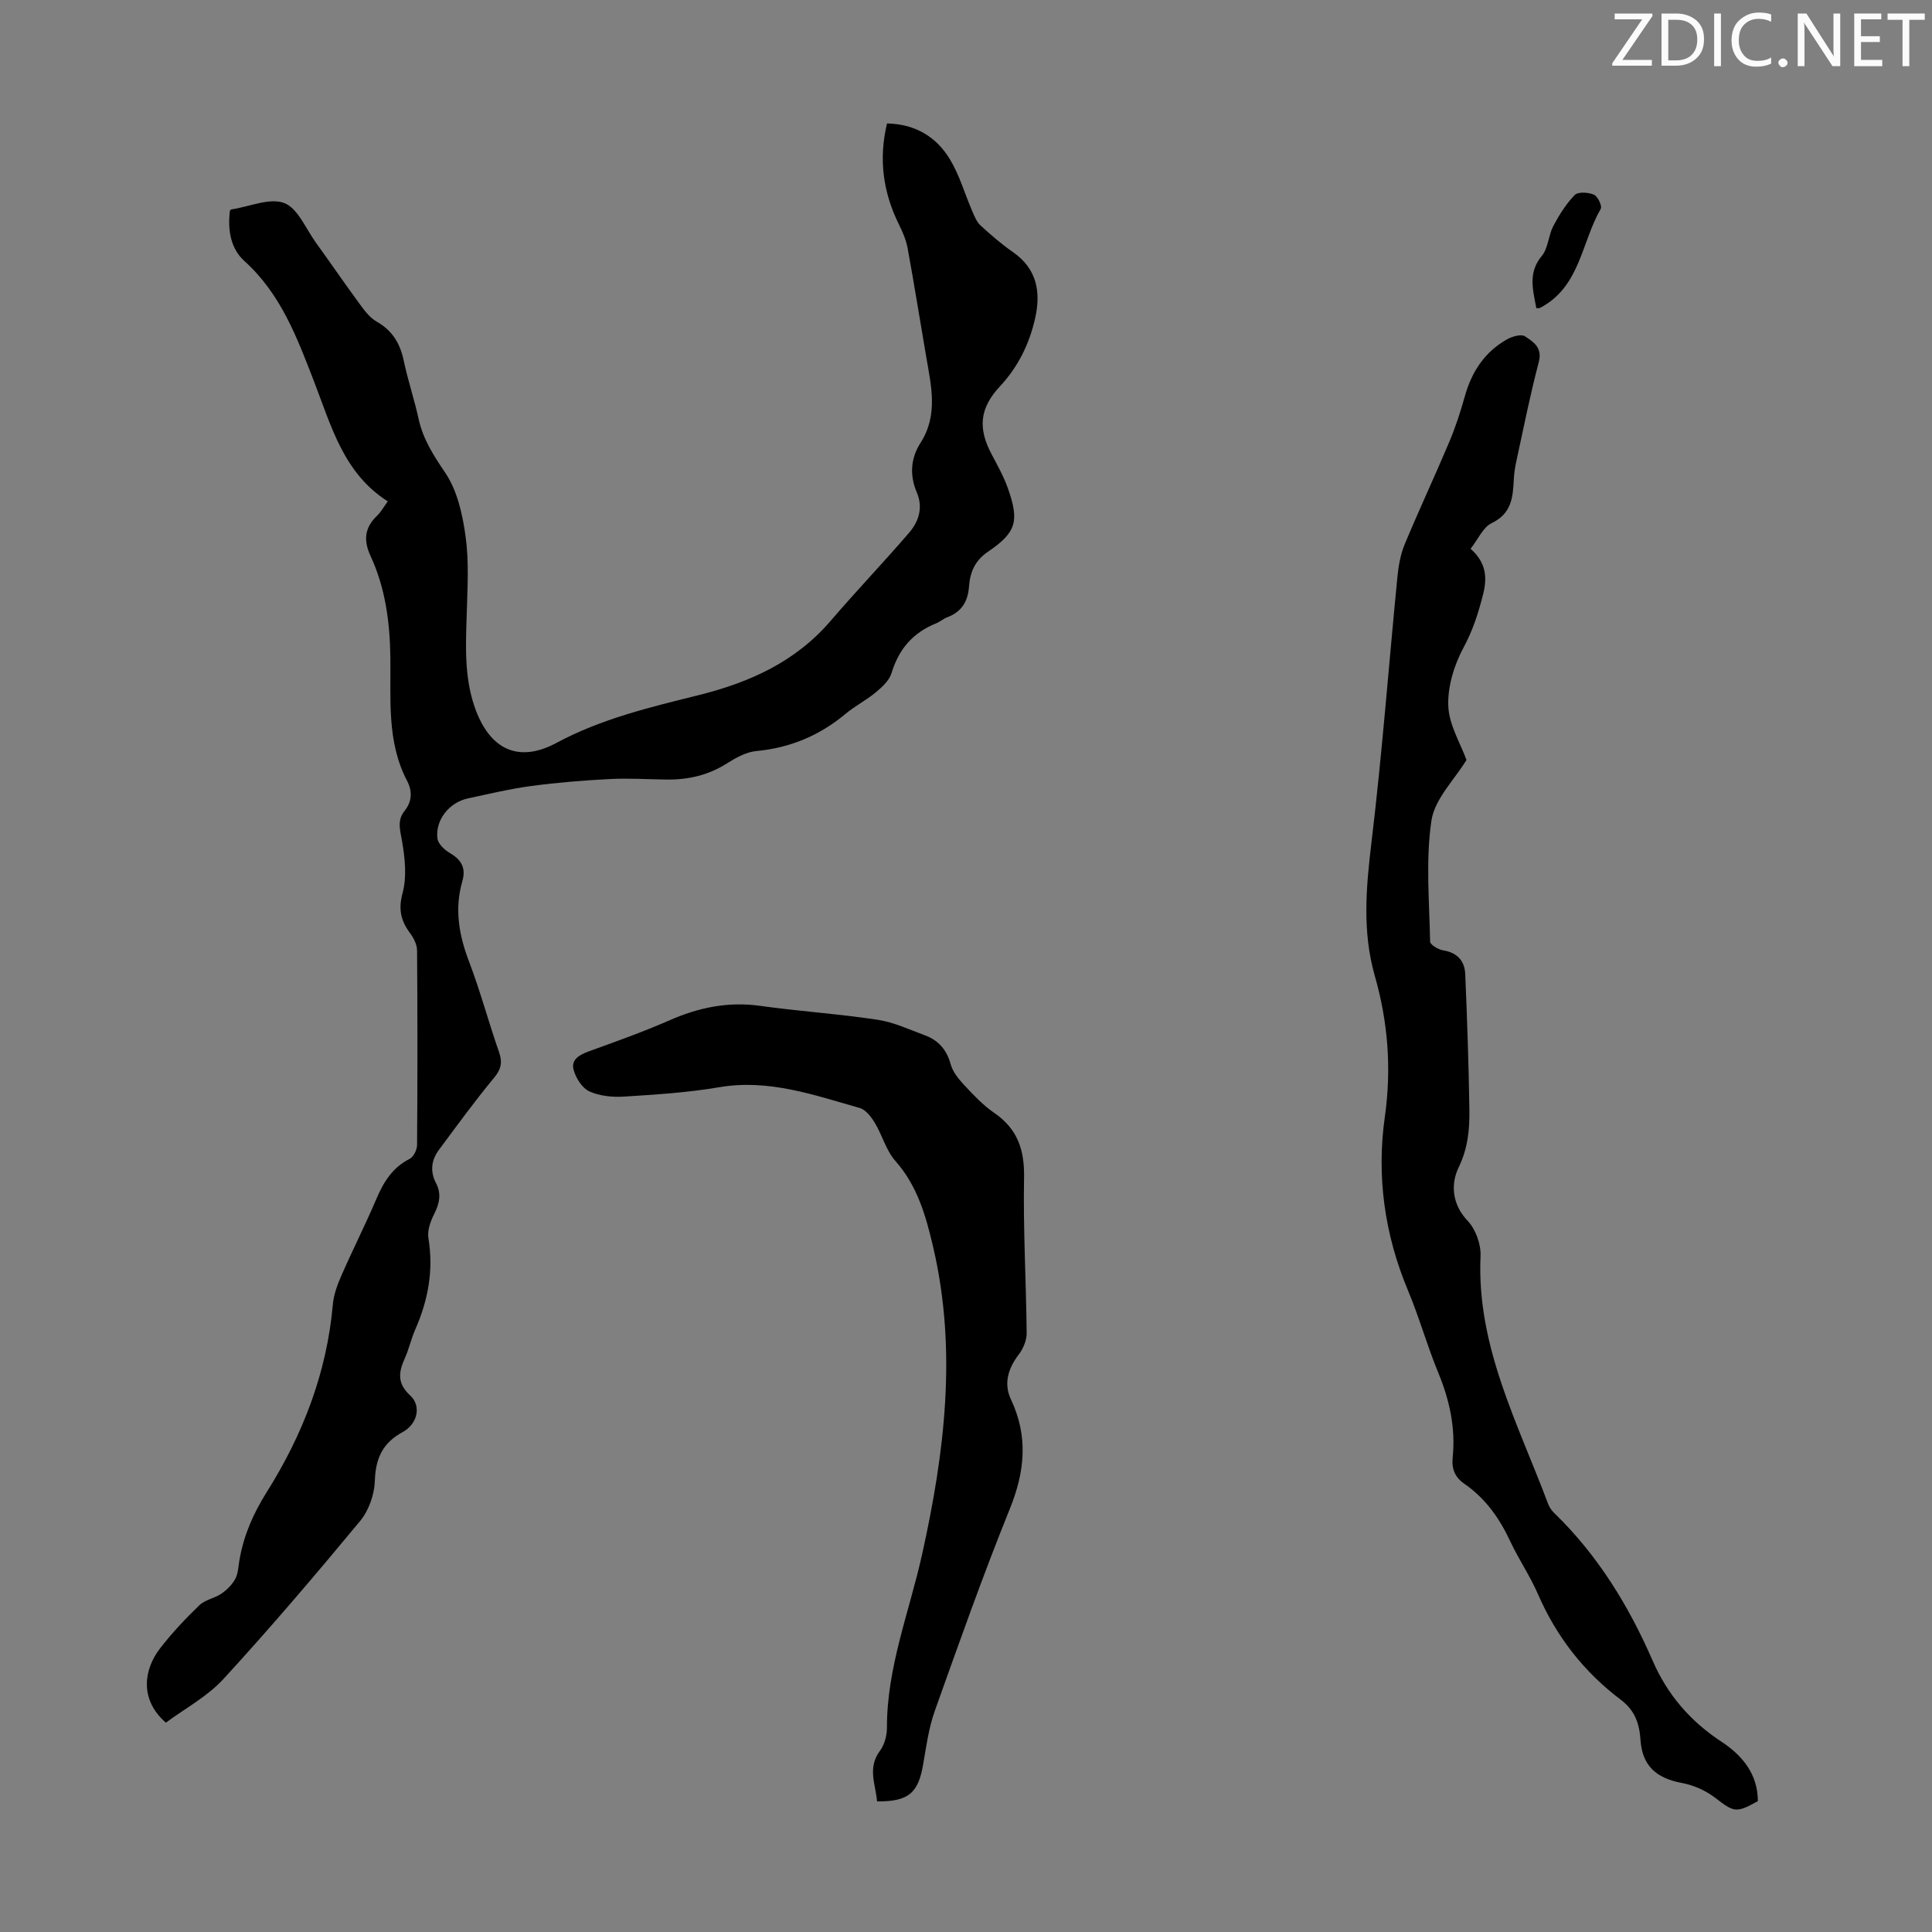
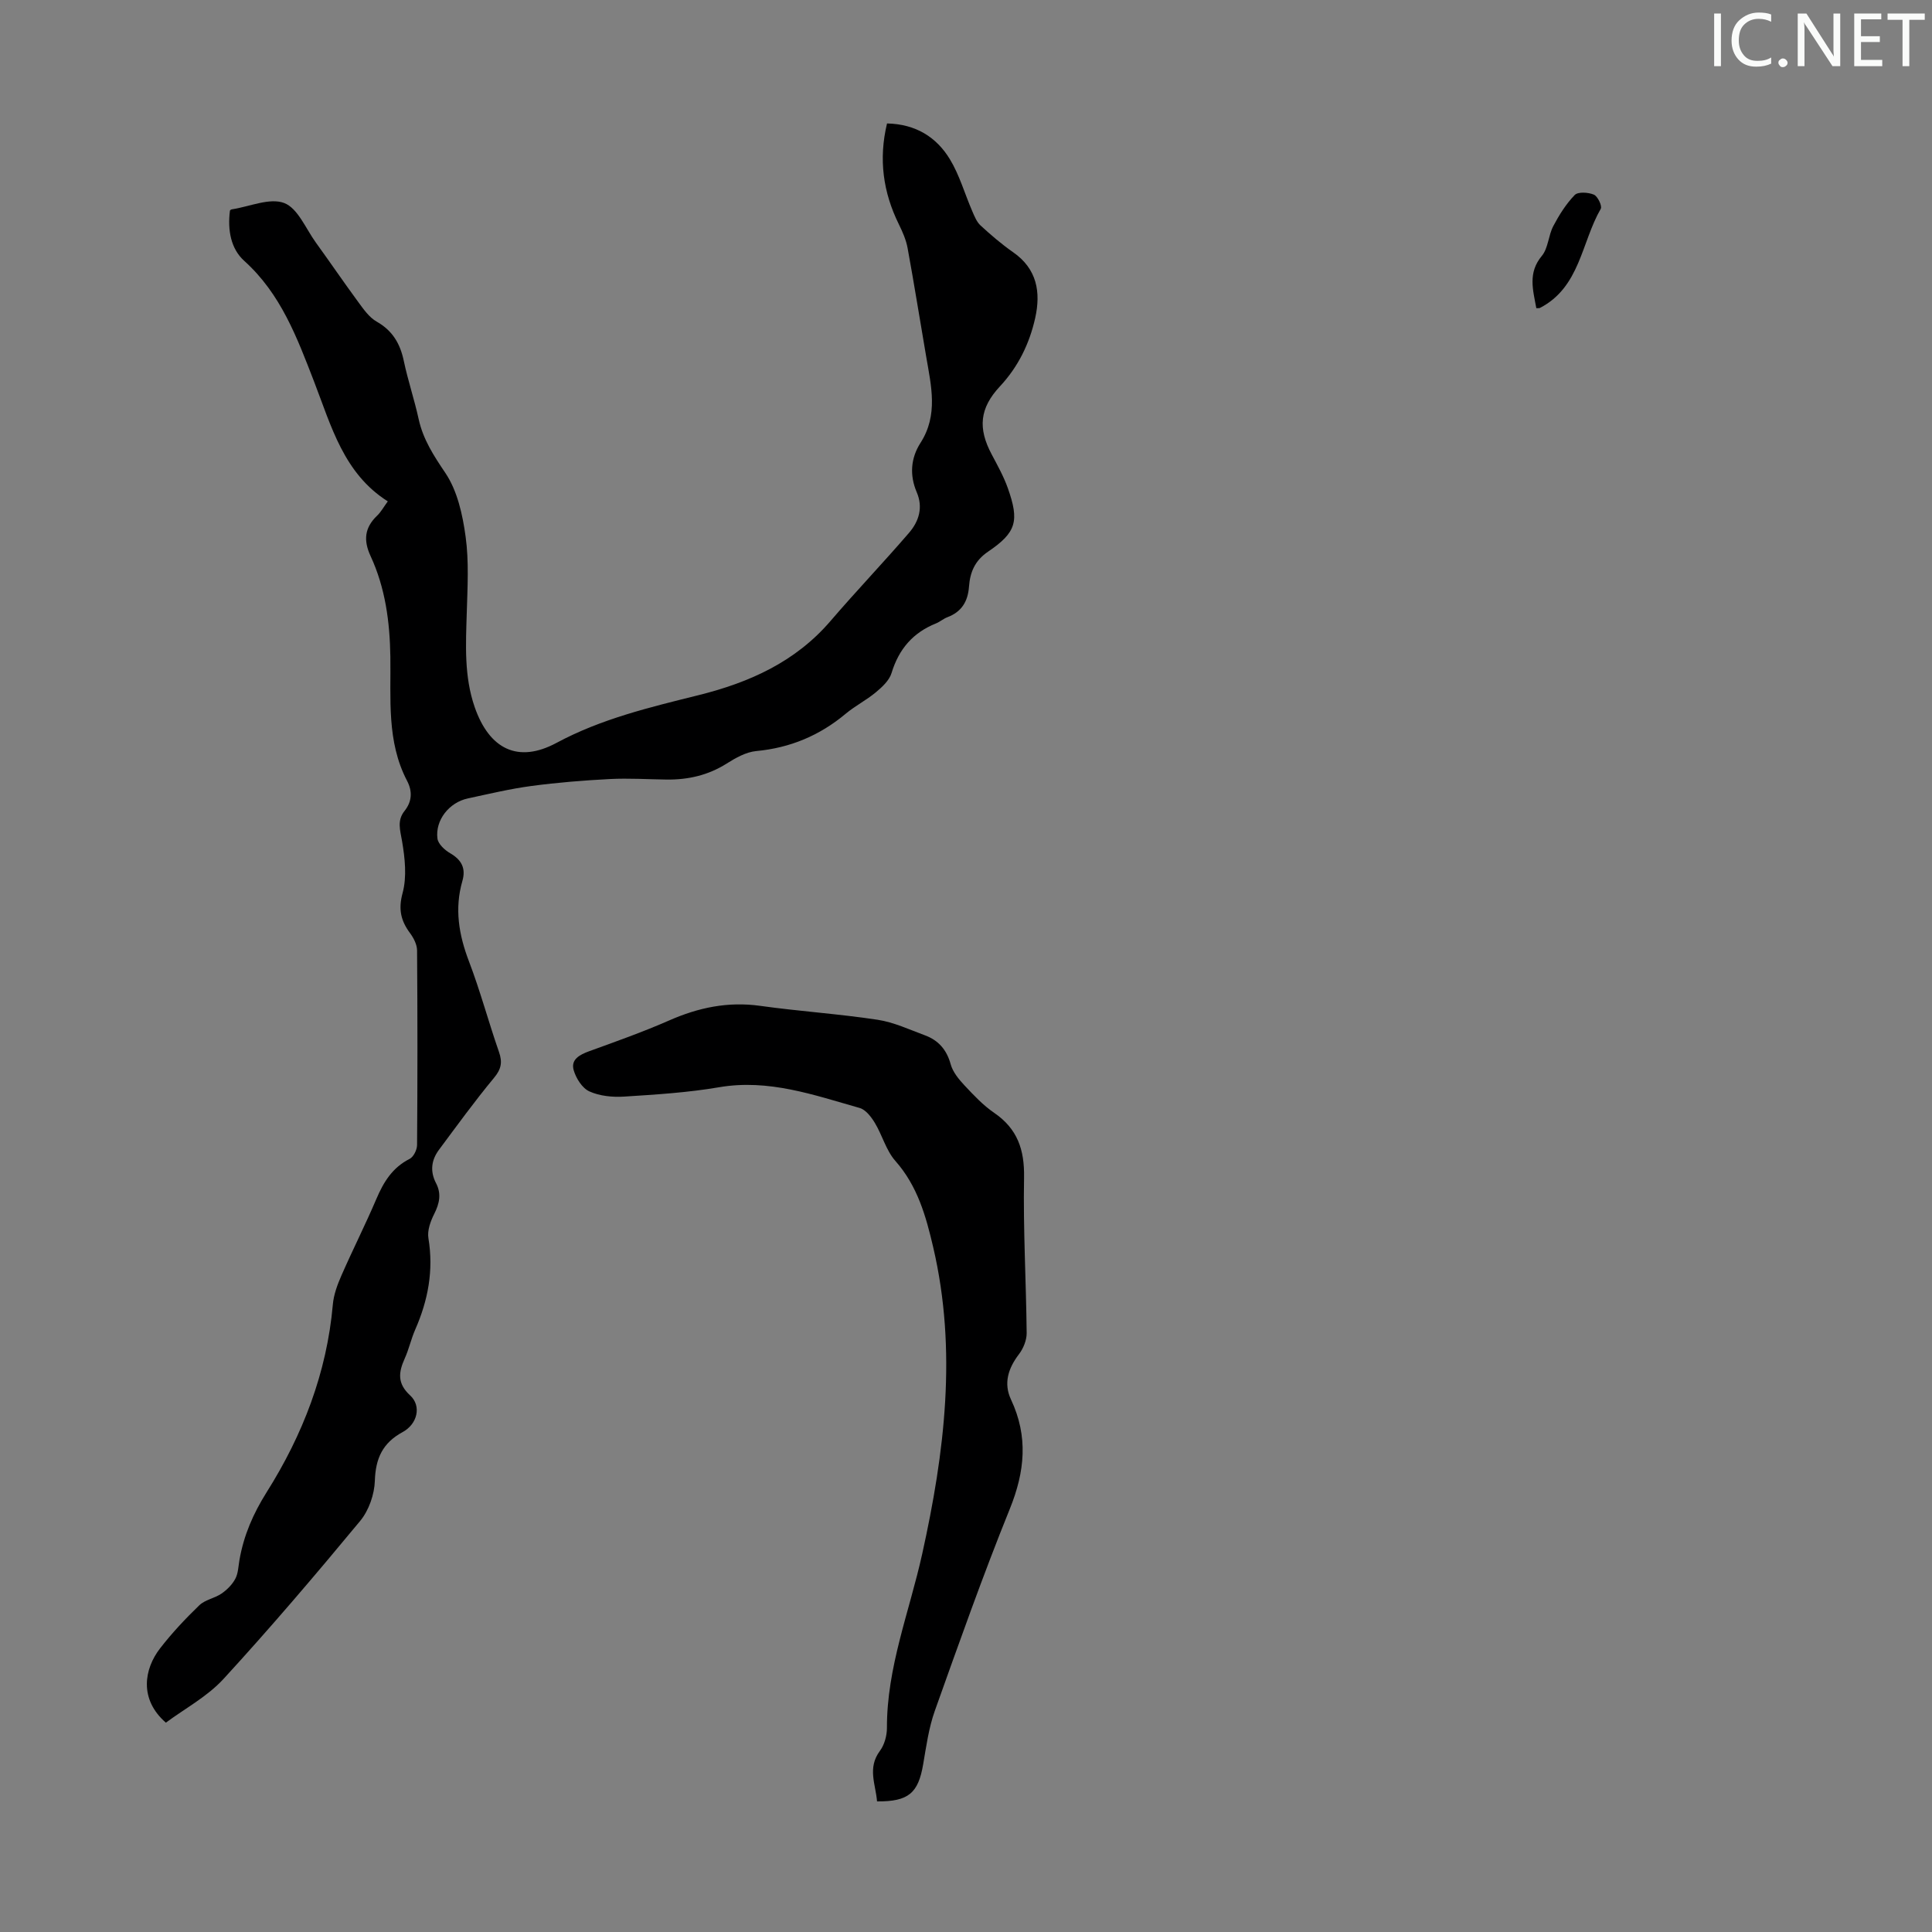
<svg xmlns="http://www.w3.org/2000/svg" enable-background="new 0 0 400 400" viewBox="0 0 400 400">
  <rect x="0" y="0" width="400" height="400" fill="#808080" stroke="none" />
  <g fill="#fafbfa">
-     <path d="m342.2 3.2-6.3 9.2h6.1v1.2h-8.2v-.5l6.2-9.1h-5.7v-1.2h7.8v.4z" />
-     <path d="m344 13.7v-10.9h3.1c1.6 0 3 .5 4.1 1.4 1.1 1 1.6 2.2 1.6 3.9s-.5 3-1.6 4-2.5 1.5-4.2 1.5h-3zm1.4-9.6v8.4h1.6c1.4 0 2.5-.4 3.2-1.1.8-.8 1.2-1.8 1.2-3.2s-.4-2.4-1.2-3.1-1.8-1-3.1-1z" />
    <path d="m356.3 2.8v10.9h-1.4v-10.9z" />
    <path d="m366.6 13.2c-.8.4-1.8.6-3 .6-1.6 0-2.8-.5-3.7-1.5s-1.4-2.3-1.4-3.9c0-1.7.5-3.2 1.6-4.2s2.4-1.6 4-1.6c1 0 1.9.1 2.6.4v1.5c-.8-.4-1.6-.6-2.6-.6-1.2 0-2.2.4-3 1.2s-1.1 1.9-1.1 3.3c0 1.3.4 2.3 1.1 3.1s1.6 1.1 2.8 1.1c1.1 0 2-.2 2.8-.7v1.3z" />
    <path d="m368.2 13c0-.3.1-.5.3-.6.2-.2.4-.3.6-.3.3 0 .5.1.7.3s.3.4.3.6-.1.5-.3.6c-.2.2-.4.3-.7.3s-.5-.1-.6-.3c-.2-.2-.3-.4-.3-.6z" />
    <path d="m381.1 13.7h-1.7l-5.5-8.4c-.2-.2-.3-.5-.4-.7 0 .2.1.8.1 1.5v7.6h-1.4v-10.9h1.8l5.3 8.3c.3.4.4.6.4.8 0-.3-.1-.8-.1-1.6v-7.5h1.4v10.9z" />
    <path d="m389.7 13.7h-5.8v-10.9h5.6v1.2h-4.2v3.5h3.9v1.2h-3.9v3.7h4.4z" />
    <path d="m398.4 4.1h-3.1v9.6h-1.4v-9.6h-3.1v-1.3h7.7v1.3z" />
  </g>
  <path d="m47.6 43.68c.03-.27.37-.34.47-.35 3.63-.56 7.77-2.43 10.76-1.3 2.82 1.07 4.47 5.29 6.55 8.17 2.95 4.08 5.79 8.24 8.77 12.3 1.11 1.51 2.28 3.21 3.84 4.09 3.3 1.87 4.87 4.58 5.62 8.17.85 4.04 2.19 7.98 3.07 12.02.93 4.23 3.13 7.58 5.54 11.16 2.48 3.69 3.56 8.62 4.18 13.16.71 5.16.39 10.48.24 15.73-.2 6.61-.58 13.19 1.65 19.6 3.02 8.66 8.94 11.66 16.92 7.38 9.32-5.01 19.37-7.38 29.44-9.89 10.51-2.62 20.03-6.88 27.29-15.34 5.31-6.19 10.95-12.09 16.27-18.27 2.03-2.36 2.95-5.23 1.59-8.4-1.51-3.53-1.25-7.05.78-10.22 3.71-5.78 2.21-11.8 1.18-17.84-1.29-7.49-2.48-15.01-3.85-22.48-.31-1.7-1.04-3.36-1.81-4.93-3.28-6.65-4.22-13.51-2.45-20.88 5.95.13 10.24 2.83 13.02 7.42 1.99 3.28 3.06 7.12 4.6 10.68.46 1.06.92 2.26 1.73 3.01 2.14 1.97 4.36 3.88 6.74 5.54 4.98 3.46 5.78 8.29 4.58 13.66-1.19 5.3-3.52 10.08-7.3 14.13-4.21 4.51-4.59 8.67-1.69 14.1 1.2 2.26 2.46 4.53 3.32 6.93 2.42 6.84 1.81 9.19-4.09 13.19-2.77 1.88-3.72 4.3-3.94 7.24-.23 3.08-1.53 5.22-4.48 6.33-.83.31-1.53.95-2.35 1.28-4.77 1.91-7.7 5.32-9.2 10.26-.46 1.53-1.93 2.9-3.24 3.99-1.97 1.64-4.32 2.83-6.28 4.47-5.39 4.5-11.48 7.05-18.51 7.71-2.1.2-4.25 1.41-6.1 2.58-3.84 2.43-7.98 3.37-12.43 3.32-3.92-.05-7.84-.31-11.74-.11-5.44.28-10.89.72-16.28 1.44-4.42.59-8.79 1.64-13.16 2.58-3.85.82-6.78 4.5-6.28 8.31.15 1.13 1.51 2.38 2.63 3.03 2.36 1.37 3.29 3.12 2.53 5.75-1.65 5.72-.74 11.13 1.36 16.63 2.35 6.15 4.05 12.55 6.22 18.77.75 2.16.46 3.57-1.05 5.38-3.99 4.81-7.66 9.88-11.39 14.89-1.58 2.13-1.86 4.46-.59 6.9 1.14 2.18.71 4.19-.37 6.34-.77 1.52-1.48 3.46-1.21 5.05 1.1 6.66-.07 12.86-2.74 18.93-.85 1.94-1.3 4.06-2.17 5.98-1.28 2.85-1.58 5.15 1.13 7.64 2.37 2.17 1.53 5.91-1.55 7.58-4.15 2.25-5.61 5.44-5.76 10.08-.09 2.83-1.24 6.14-3.03 8.31-9.2 11.11-18.56 22.11-28.31 32.73-3.37 3.67-8.03 6.15-11.93 9.05-5.6-4.88-4.48-11.14-1.21-15.37 2.46-3.18 5.24-6.14 8.13-8.93 1.2-1.16 3.18-1.45 4.61-2.43 1.13-.78 2.21-1.86 2.85-3.06.6-1.13.63-2.59.86-3.91.89-5.09 2.82-9.55 5.65-14.05 7.44-11.81 12.44-24.7 13.68-38.82.18-2.06.95-4.13 1.79-6.04 2.33-5.32 4.96-10.51 7.24-15.86 1.49-3.49 3.32-6.46 6.86-8.25.82-.41 1.54-1.88 1.55-2.87.1-13.43.1-26.87 0-40.3-.01-1.19-.69-2.54-1.43-3.54-1.91-2.57-2.49-4.92-1.57-8.33.91-3.35.49-7.24-.11-10.76-.39-2.28-1.08-4.25.52-6.25 1.56-1.96 1.65-4.08.51-6.25-4.25-8.13-3.32-17.01-3.45-25.66-.11-7.27-1.05-14.27-4.09-20.84-1.53-3.3-1.24-5.9 1.35-8.38.8-.76 1.34-1.78 2.21-2.96-9.13-5.76-11.71-15.6-15.26-24.79-3.52-9.09-6.87-18.15-14.44-24.98-2.83-2.53-3.48-6.44-2.99-10.35z" fill="#000001" />
-   <path d="m304.47 113.62c3.28 2.91 3.47 6 2.56 9.55-.97 3.78-2.09 7.33-4 10.86-1.95 3.61-3.33 8.08-3.18 12.11.15 3.96 2.55 7.82 3.77 11.2-2.48 4.08-6.59 8.07-7.26 12.57-1.21 8.19-.43 16.68-.27 25.04.01.64 1.68 1.64 2.69 1.81 2.91.47 4.46 2.16 4.58 4.9.4 9.36.72 18.73.86 28.11.06 4.06-.3 7.94-2.22 11.92-1.64 3.39-1.45 7.58 1.87 11.08 1.66 1.75 2.77 4.86 2.66 7.29-.85 18.66 7.76 34.66 14 51.33.26.71.76 1.39 1.31 1.92 8.97 8.7 15.38 19.17 20.31 30.49 3.11 7.15 7.83 12.57 14.26 16.8 4.36 2.88 7.51 6.69 7.54 12.3-4.53 2.55-4.96 2.3-8.86-.7-1.94-1.49-4.45-2.6-6.85-3.05-5.35-.99-8.23-3.58-8.59-8.9-.23-3.38-1.15-6.12-4.05-8.31-7.63-5.74-13.34-13.05-17.17-21.87-1.64-3.78-4.01-7.24-5.76-10.98-2.22-4.76-5.13-8.88-9.48-11.88-1.95-1.34-2.67-3.08-2.43-5.43.63-6.14-.65-11.93-3-17.62-2.3-5.57-3.92-11.42-6.25-16.98-4.86-11.6-6.54-23.68-4.79-35.99 1.41-9.98.64-19.62-2.08-29.14-2.64-9.26-1.8-18.38-.68-27.75 2.19-18.21 3.56-36.51 5.35-54.77.23-2.31.63-4.7 1.51-6.82 2.95-7.1 6.22-14.06 9.21-21.15 1.3-3.07 2.34-6.27 3.24-9.49 1.42-5.08 4.1-9.19 8.72-11.8 1.08-.61 2.96-1.16 3.74-.64 1.7 1.13 3.66 2.3 2.86 5.33-1.8 6.8-3.16 13.71-4.66 20.59-.26 1.19-.45 2.42-.51 3.64-.18 3.71-.42 7.12-4.58 9.11-1.78.84-2.79 3.31-4.37 5.32z" fill="#000001" />
  <path d="m181.58 372.96c-.26-3.48-2.05-6.9.59-10.45.94-1.26 1.46-3.15 1.46-4.75-.04-12.53 4.65-24.06 7.3-36.03 4.65-20.99 7.27-42.13 2.28-63.5-1.5-6.44-3.25-12.69-7.84-17.88-1.92-2.17-2.7-5.32-4.25-7.88-.75-1.24-1.89-2.73-3.15-3.08-9.49-2.69-18.84-6.04-29.08-4.29-6.48 1.11-13.11 1.52-19.68 1.94-2.39.15-5.05-.11-7.19-1.08-1.48-.67-2.77-2.72-3.25-4.41-.62-2.2 1.23-3.18 3.2-3.9 5.57-2.02 11.16-4 16.58-6.38 6.07-2.67 12.18-3.95 18.84-3.02 8.08 1.13 16.24 1.66 24.3 2.88 3.36.51 6.59 2.03 9.83 3.23 2.78 1.03 4.49 2.99 5.31 5.99.44 1.6 1.67 3.1 2.85 4.36 1.91 2.04 3.87 4.13 6.15 5.69 4.82 3.3 6.29 7.62 6.19 13.38-.2 10.73.43 21.48.54 32.22.01 1.47-.69 3.19-1.6 4.38-2.23 2.92-3.22 6.04-1.64 9.39 3.59 7.64 2.88 14.9-.25 22.63-5.57 13.77-10.53 27.8-15.52 41.79-1.26 3.54-1.78 7.37-2.42 11.1-1.02 5.96-3.03 7.72-9.55 7.67z" fill="#000001" />
  <path d="m318.08 63.81c-.7-3.82-1.78-7.33 1.14-10.83 1.33-1.6 1.35-4.23 2.37-6.17 1.21-2.3 2.65-4.59 4.44-6.44.69-.7 2.81-.56 3.97-.07.79.34 1.75 2.36 1.42 2.93-4.02 6.95-4.28 16.25-12.61 20.53-.1.05-.23.02-.73.05z" fill="#000001" />
</svg>